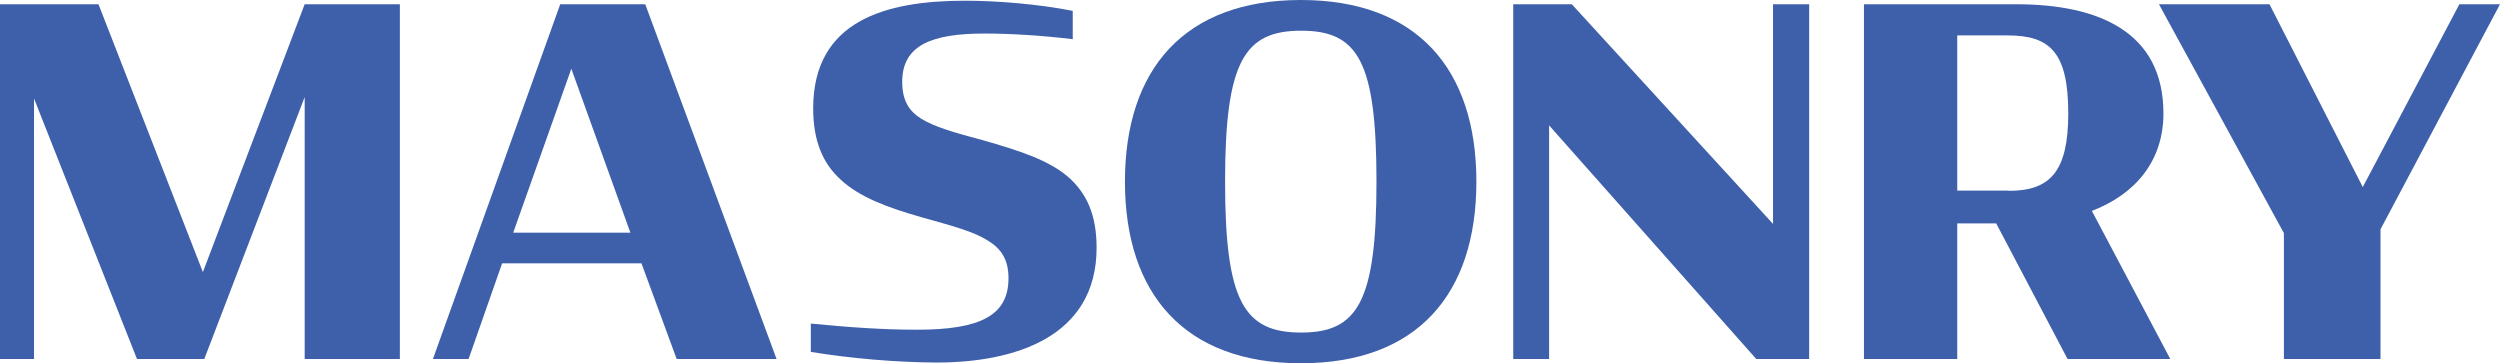
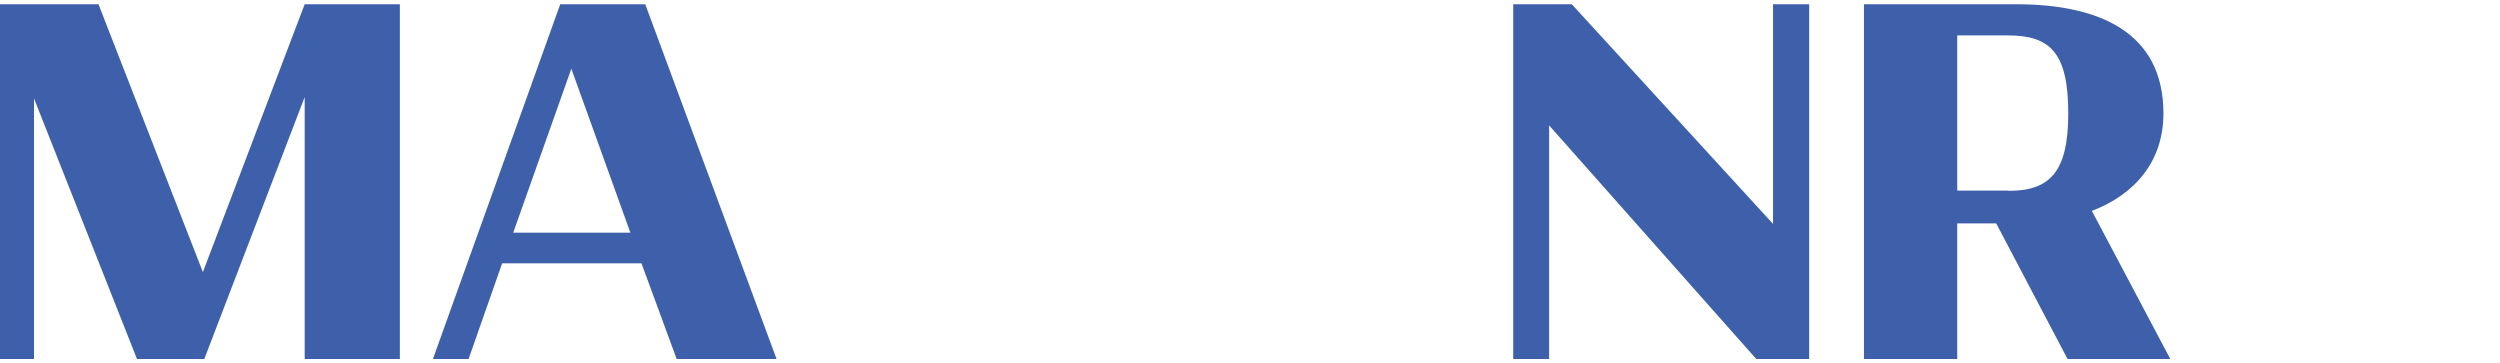
<svg xmlns="http://www.w3.org/2000/svg" version="1.1" id="Layer_1" x="0px" y="0px" viewBox="0 0 1058.5 153.8" style="enable-background:new 0 0 1058.5 153.8;" xml:space="preserve">
  <style type="text/css">
	.st0{fill:#3E60AB;}
</style>
  <g>
    <polygon class="st0" points="129,1.8 85.9,115.2 41.7,1.8 0,1.8 0,152 14.4,152 14.4,41.7 58,152 86.5,152 129,41.1 129,152    169.3,152 169.3,1.8  " />
    <path class="st0" d="M241.9,29.1l25,69.4h-49.6L241.9,29.1z M237.2,1.8L183.3,152h15.1l14.2-40.5h59l14.9,40.5h42.3L273.2,1.8   H237.2z" />
    <g>
      <g>
-         <path class="st0" d="M343.3,149v-12c16.3,1.6,30.7,2.6,45,2.6c26.9,0,38.7-6.1,38.7-21.8c0-7.9-3.1-12.6-9-16.1     c-5.9-3.7-14.9-6.1-28.1-9.8c-14.4-4.1-26-8.5-33.8-15.7c-7.7-6.9-11.8-16.5-11.8-30.3c0-37.2,30.7-45.6,64.3-45.6     c13.4,0,30.9,1.4,45.6,4.3v12c-13-1.6-26.7-2.4-37.4-2.4c-22.2,0-34.8,4.9-34.8,20.4c0,7.9,2.8,12.4,8.1,15.7     c5.7,3.5,14.2,5.9,25.8,9c15.9,4.5,27.9,8.5,36,15.3c8.3,7.1,12.4,16.5,12.4,30.3c0,37.9-34.8,48.6-67.8,48.6     C379.5,153.4,360.4,151.8,343.3,149" />
-         <path class="st0" d="M582.8,76.9c0-51.1-7.9-63.9-31.9-63.9c-24,0-32.2,13-32.2,63.9c0,50.9,8.1,63.9,32.2,63.9     C574.8,140.8,582.8,127.8,582.8,76.9 M476.3,76.9c0-47.6,25.2-76.9,74.5-76.9c49.2,0,74.3,29.3,74.3,76.9s-25,76.9-74.3,76.9     C501.6,153.8,476.3,124.5,476.3,76.9" />
-       </g>
+         </g>
    </g>
    <polygon class="st0" points="750.7,1.8 750.7,94.8 665.5,1.8 640.7,1.8 640.7,152 655.9,152 655.9,53.1 743.6,152 766,152 766,1.8     " />
    <g>
      <g>
        <path class="st0" d="M850.5,80.8c17.5,0,25.2-8.1,25.2-32.8c0-25.8-7.7-33-25.6-33h-21.4v65.7H850.5z M845.2,94.6h-16.5V152     h-39.5V1.8h64.5C888.4,1.8,916,13.4,916,48c0,20.1-11.8,34.2-30.3,41.3l33.2,62.7h-43.5L845.2,94.6z" />
      </g>
    </g>
-     <polygon class="st0" points="1041.3,1.8 1000.4,79.2 960.9,1.8 914.1,1.8 967,98.7 967,152 1007.9,152 1007.9,97.1 1058.5,1.8  " />
  </g>
</svg>